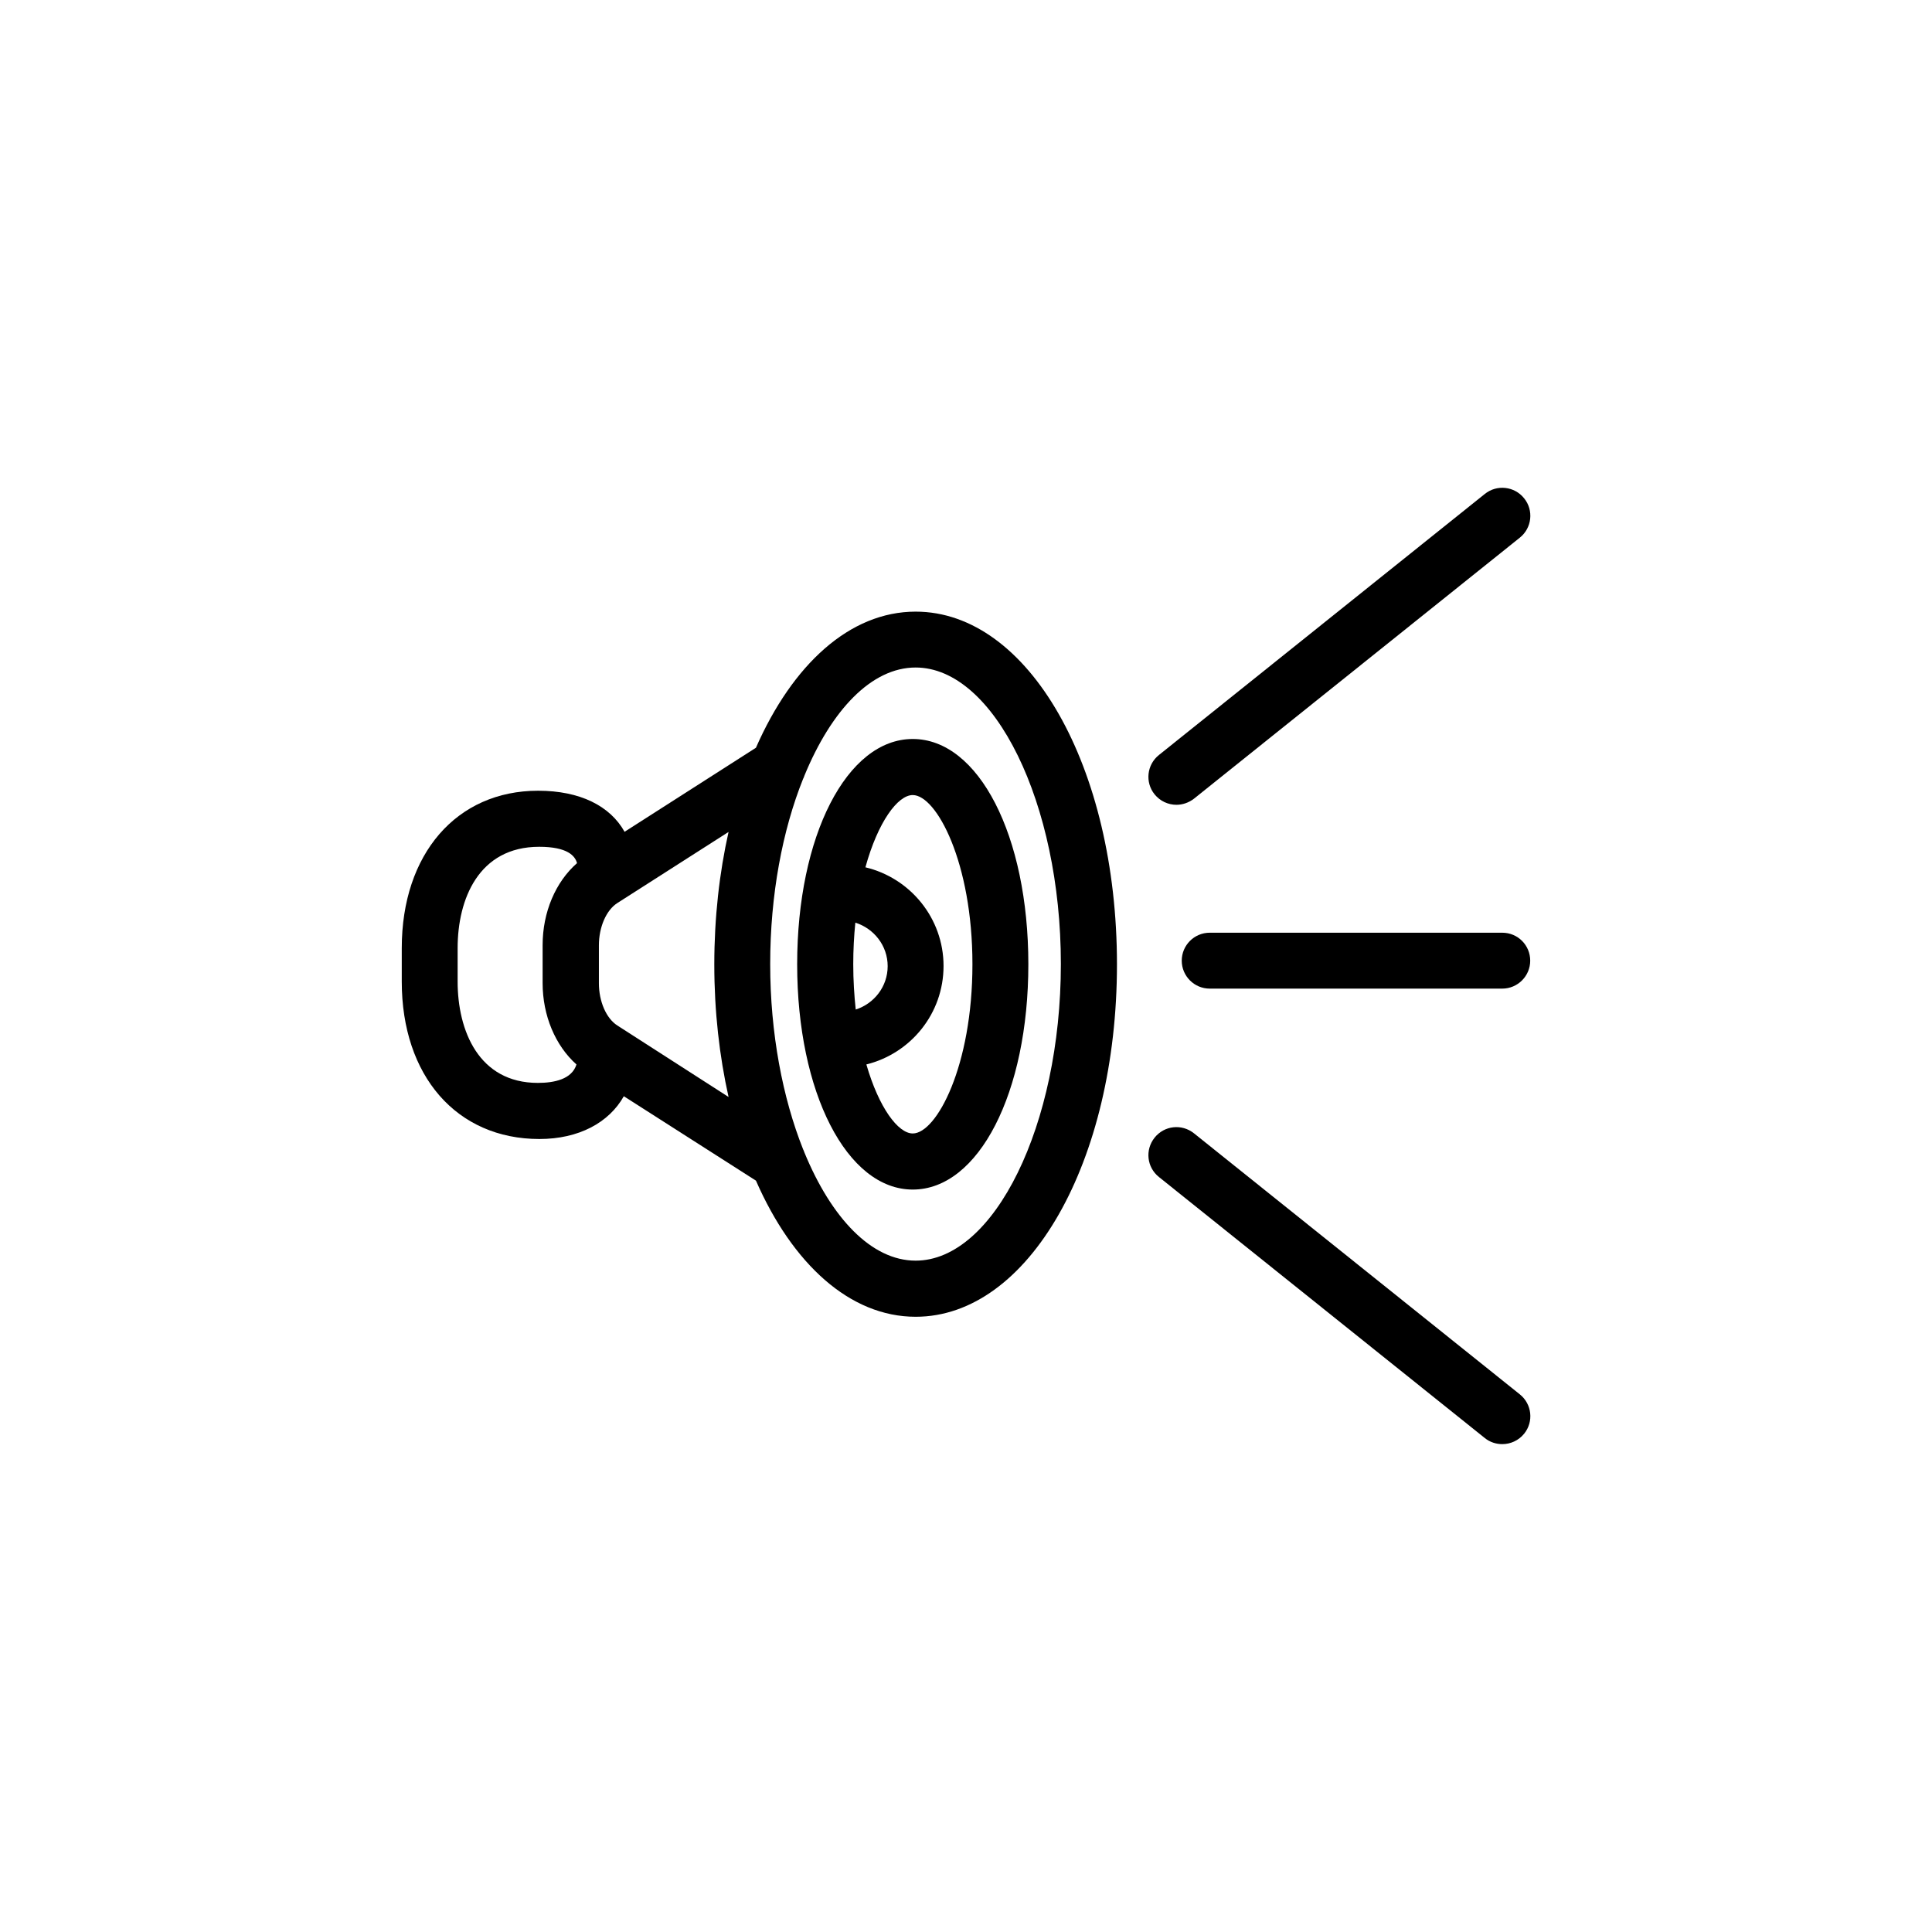
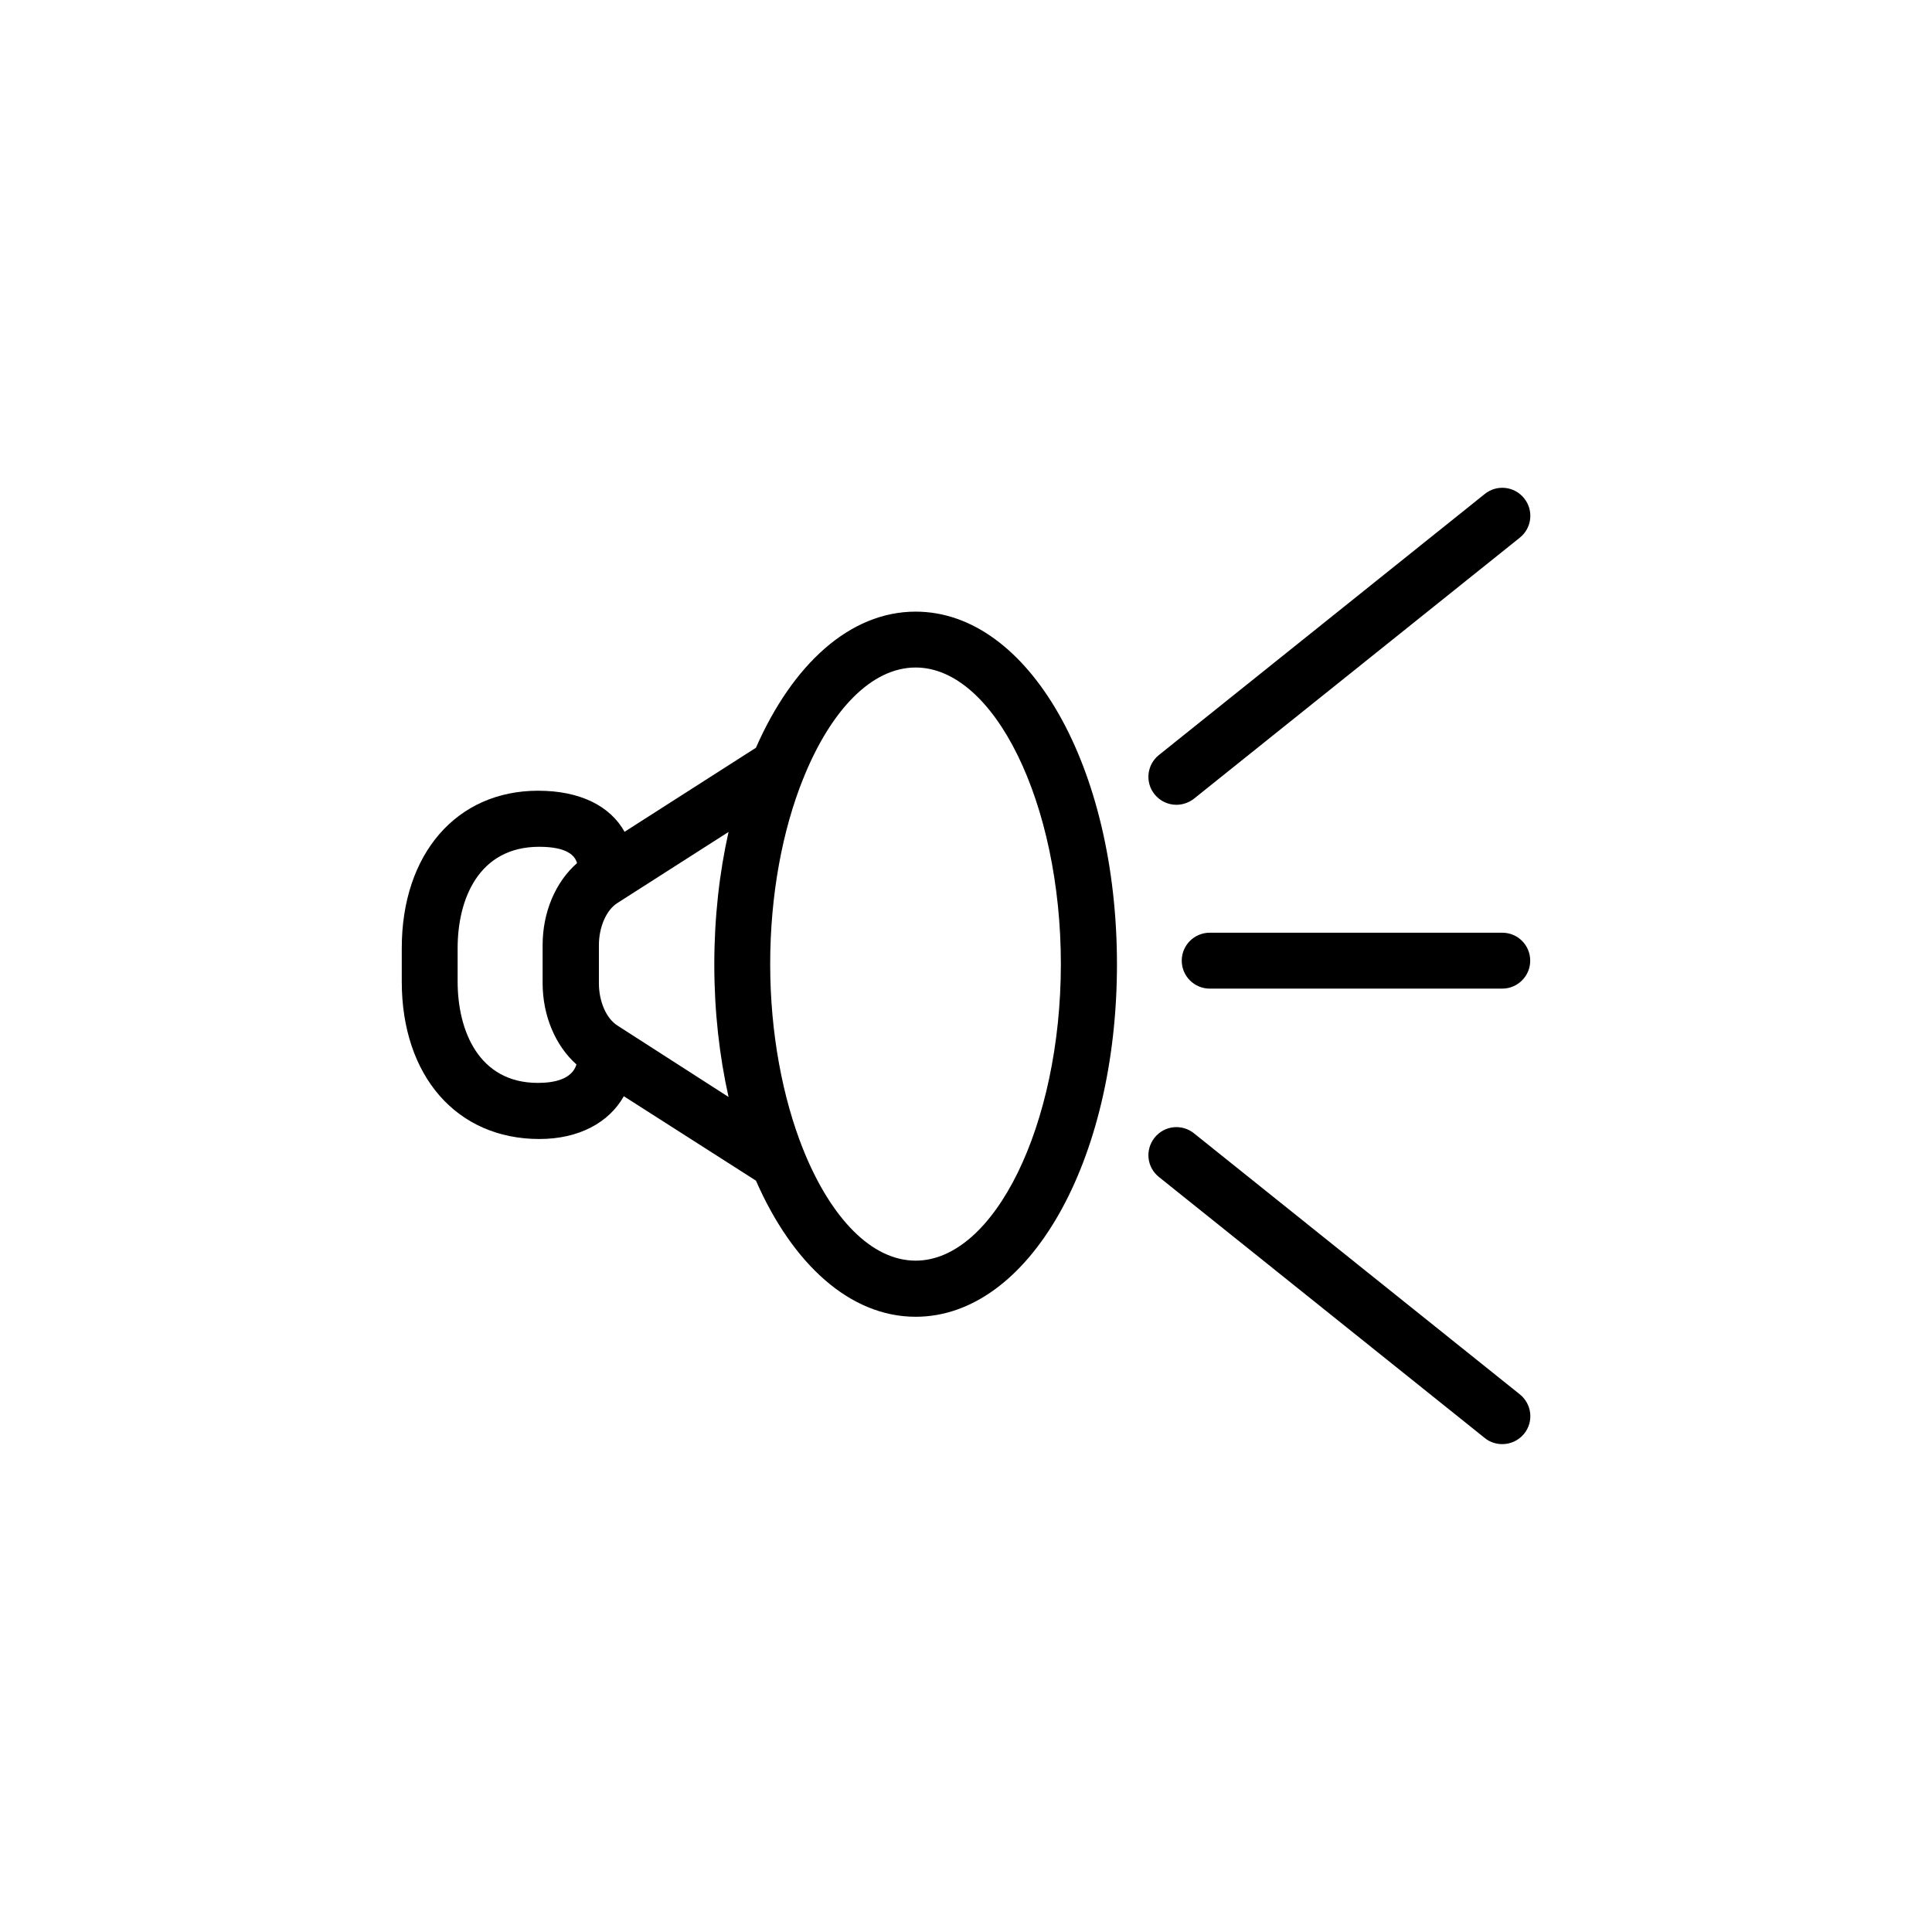
<svg xmlns="http://www.w3.org/2000/svg" fill="#000000" width="800px" height="800px" version="1.1" viewBox="144 144 512 512">
  <g>
    <path d="m386.65 306.09c-17.48 0-32.648 14.055-42.32 36.074l-34.812 22.27c-3.828-6.852-11.789-10.883-22.922-10.883-21.613 0-36.125 16.777-36.125 41.715v8.867c0 24.938 14.508 41.715 36.477 41.715 10.43 0 18.438-4.332 22.371-11.336l35.016 22.371c9.672 22.066 24.887 36.074 42.32 36.074 29.926 0 53.352-41.059 53.352-93.406-0.004-52.402-23.43-93.461-53.355-93.461zm-100.11 124.89c-15.668 0-21.262-13.855-21.262-26.852v-8.867c0-13 5.594-26.852 21.613-26.852 7.508 0 9.523 2.418 10.027 4.332-5.691 4.988-9.117 13-9.117 21.715v10.078c0 8.613 3.375 16.574 8.969 21.562-1.211 3.926-5.894 4.883-10.23 4.883zm21.062-15.215c-2.922-1.863-4.887-6.348-4.887-11.184v-10.078c0-4.836 1.965-9.32 4.887-11.184l29.473-18.844c-2.418 10.781-3.777 22.621-3.777 35.117s1.359 24.285 3.777 35.117zm79.047 62.32c-11.688 0-22.32-11.285-29.473-28.668-0.102-0.301-0.203-0.555-0.352-0.855-5.391-13.551-8.715-30.684-8.715-49.07 0-18.391 3.273-35.52 8.715-49.07 0.152-0.25 0.25-0.555 0.352-0.855 7.152-17.383 17.785-28.668 29.473-28.668 20.859 0 38.492 35.973 38.492 78.594-0.004 42.621-17.637 78.594-38.492 78.594z" />
-     <path d="m385.89 339.84c-17.48 0-30.633 25.695-30.633 59.703s13.199 59.703 30.633 59.703c17.48 0 30.633-25.645 30.633-59.703s-13.148-59.703-30.633-59.703zm-15.77 59.703c0-3.879 0.203-7.559 0.555-11.035 4.938 1.562 8.566 6.098 8.566 11.539 0 5.391-3.578 9.926-8.465 11.488-0.402-3.781-0.656-7.762-0.656-11.992zm15.77 44.836c-3.879 0-8.969-6.801-12.293-18.289 11.738-2.922 20.453-13.453 20.453-26.098 0-12.695-8.867-23.328-20.707-26.148 3.324-12.043 8.566-19.145 12.543-19.145 6.297 0 15.82 17.887 15.82 44.84 0.004 26.957-9.516 44.84-15.816 44.84z" />
    <path d="m455.77 357.28c1.613 0 3.273-0.555 4.637-1.613l86.352-69.172c3.223-2.57 3.727-7.254 1.16-10.43-2.57-3.223-7.254-3.727-10.43-1.16l-86.352 69.172c-3.223 2.57-3.727 7.254-1.16 10.43 1.461 1.812 3.629 2.773 5.793 2.773z" />
    <path d="m546.76 513.51-86.352-69.176c-3.223-2.57-7.859-2.066-10.43 1.16-2.57 3.223-2.066 7.859 1.16 10.43l86.352 69.172c1.359 1.109 3.023 1.613 4.637 1.613 2.168 0 4.332-0.957 5.793-2.769 2.57-3.176 2.066-7.859-1.16-10.43z" />
    <path d="m542.12 391.18h-77.539c-4.082 0-7.406 3.324-7.406 7.406 0 4.082 3.324 7.406 7.406 7.406h77.535c4.082 0 7.406-3.324 7.406-7.406 0-4.082-3.273-7.406-7.402-7.406z" />
  </g>
</svg>